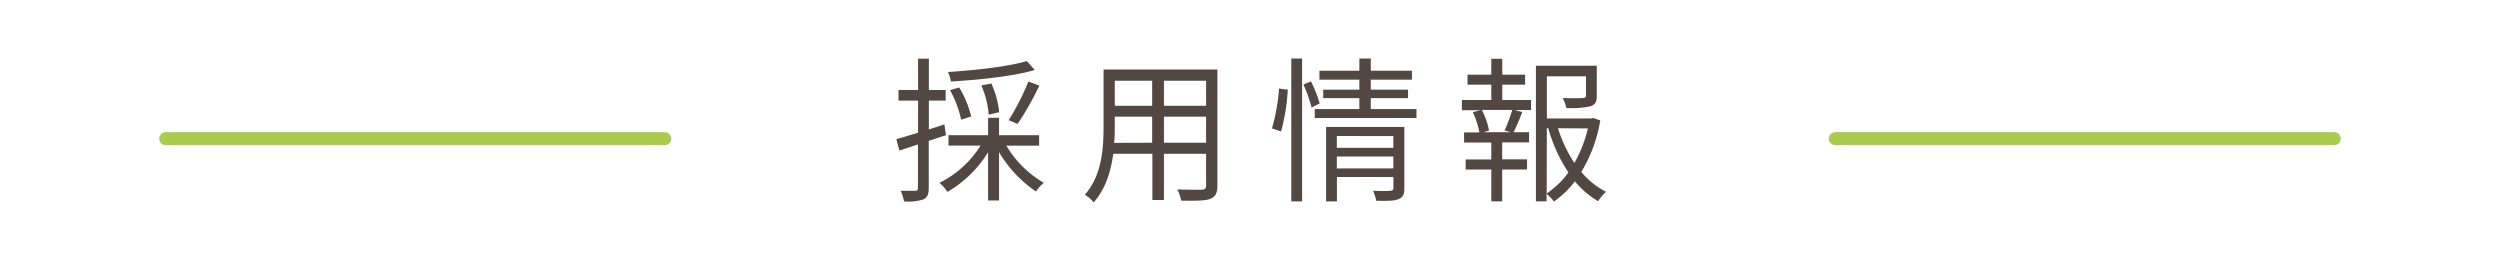
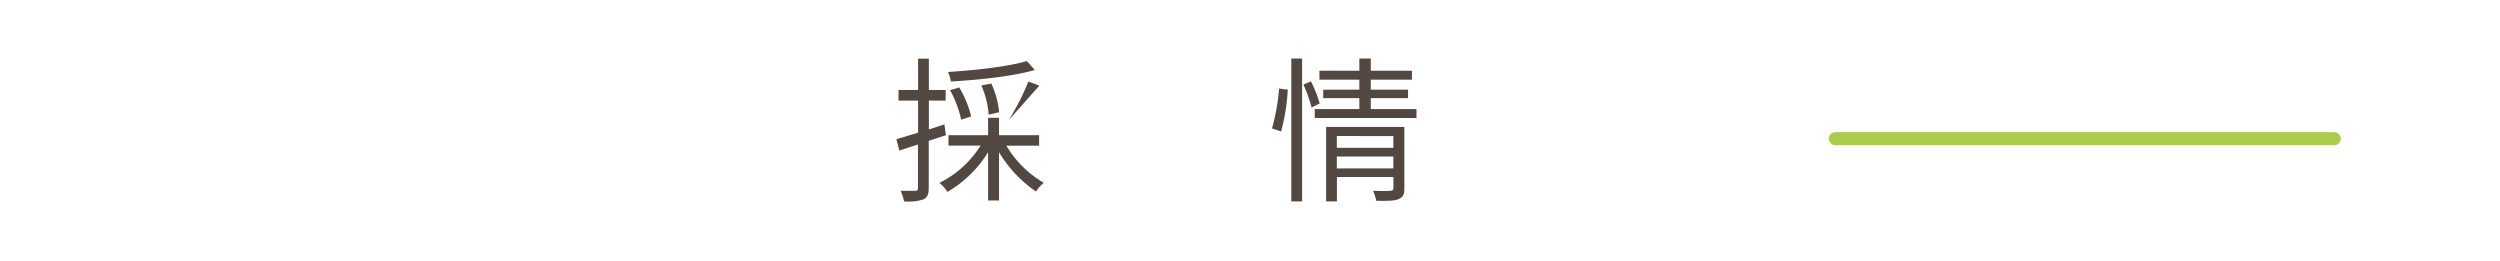
<svg xmlns="http://www.w3.org/2000/svg" id="レイヤー_1" data-name="レイヤー 1" viewBox="0 0 575 60">
  <defs>
    <style>.cls-1{fill:#534741;}.cls-2{fill:none;stroke:#aacc4c;stroke-linecap:round;stroke-miterlimit:10;stroke-width:3px;}</style>
  </defs>
  <g id="採用情報">
-     <path class="cls-1" d="M213.61,32.39V43.23c0,1.47-.32,2.19-1.22,2.63a11.34,11.34,0,0,1-4.46.46,10.76,10.76,0,0,0-.79-2.44c1.55,0,3,0,3.38,0s.61-.11.61-.65v-10l-4.28,1.4L206.16,32c1.37-.36,3.1-.9,5-1.48V23.14h-4.5V20.7h4.5V13.5h2.48v7.2h3.86v2.44h-3.86v6.63c1.19-.36,2.38-.76,3.57-1.16l.36,2.49Zm17.86,1.12a24,24,0,0,0,8.6,8.53,9.77,9.77,0,0,0-1.8,2A28.47,28.47,0,0,1,229.78,35V46.11h-2.52V35a26.6,26.6,0,0,1-9.36,9.14,8.4,8.4,0,0,0-1.84-2.08,23.43,23.43,0,0,0,9.47-8.57h-7.38V31.1h9.11v-4h2.52v4H239v2.41ZM238,16.09c-4.93,1.47-12.81,2.27-19.29,2.66a8.29,8.29,0,0,0-.68-2.19c6.3-.4,14-1.26,18.14-2.52ZM221.07,27.53a25.58,25.58,0,0,0-2.56-6.8l2.12-.61a24,24,0,0,1,2.74,6.66Zm6.33-1.15a20.74,20.74,0,0,0-1.69-6.73l2.3-.43a20.9,20.9,0,0,1,1.8,6.59ZM232,27.64a57.1,57.1,0,0,0,4.53-8.89l2.52.94a71.27,71.27,0,0,1-5,8.82Z" />
-     <path class="cls-1" d="M280,42.72c0,1.73-.46,2.52-1.62,3s-3.31.47-6.69.43a10.65,10.65,0,0,0-.9-2.59c2.52.11,5,.07,5.61.07s1-.25,1-.93V35.38h-9.69V46h-2.66V35.38h-9c-.54,4-1.76,8.1-4.5,11.16a8.62,8.62,0,0,0-2.05-1.76c4-4.47,4.32-10.8,4.32-15.81V16H280Zm-15-9.89v-6h-8.6V29c0,1.19,0,2.52-.15,3.86Zm-8.6-14.26v5.76h8.6V18.57Zm21,0h-9.69v5.76h9.69Zm0,14.26v-6h-9.69v6Z" />
+     <path class="cls-1" d="M213.61,32.39V43.23c0,1.47-.32,2.19-1.22,2.63a11.34,11.34,0,0,1-4.46.46,10.76,10.76,0,0,0-.79-2.44c1.55,0,3,0,3.38,0s.61-.11.61-.65v-10l-4.28,1.4L206.16,32c1.37-.36,3.1-.9,5-1.48V23.14h-4.5V20.7h4.5V13.5h2.48v7.2h3.86v2.44h-3.86v6.63c1.19-.36,2.38-.76,3.57-1.16l.36,2.49Zm17.86,1.12a24,24,0,0,0,8.6,8.53,9.77,9.77,0,0,0-1.8,2A28.47,28.47,0,0,1,229.78,35V46.11h-2.52V35a26.6,26.6,0,0,1-9.36,9.14,8.4,8.4,0,0,0-1.84-2.08,23.43,23.43,0,0,0,9.47-8.57h-7.38V31.1h9.11v-4h2.52v4H239v2.41ZM238,16.09c-4.93,1.47-12.81,2.27-19.29,2.66a8.29,8.29,0,0,0-.68-2.19c6.3-.4,14-1.26,18.14-2.52ZM221.07,27.53a25.58,25.58,0,0,0-2.56-6.8l2.12-.61a24,24,0,0,1,2.74,6.66Zm6.33-1.15a20.74,20.74,0,0,0-1.69-6.73l2.3-.43a20.9,20.9,0,0,1,1.8,6.59ZM232,27.64a57.1,57.1,0,0,0,4.53-8.89l2.52.94Z" />
    <path class="cls-1" d="M292.56,29.55a47.83,47.83,0,0,0,1.63-9.18l2,.25a45.55,45.55,0,0,1-1.54,9.61ZM297,13.46h2.48V46.32H297Zm4.53,5.26a31,31,0,0,1,2,5.07l-1.87.94a32,32,0,0,0-1.87-5.29Zm24.26,6.37v2.05H302.39V25.09h10.26V22.57h-8.31V20.62h8.31v-2.3h-9.18V16.27h9.18V13.46h2.63v2.81h9.47v2.05h-9.47v2.3h8.57v1.95h-8.57v2.52ZM323,43.34c0,1.36-.29,2-1.29,2.44s-2.6.44-5.15.4a12.13,12.13,0,0,0-.76-2.3c1.8.07,3.53.07,4,0s.69-.14.69-.61V40.71h-13v5.61H305V29.19h18ZM307.47,31.28V34h13v-2.7Zm13,7.45V36h-13v2.74Z" />
-     <path class="cls-1" d="M345.52,23h6.62v2.3H348.4l1.73.47c-.65,1.65-1.37,3.38-2,4.64h3.56v2.34h-6.19v3.89h5.72V39h-5.72v7.3H343V39h-5.9V36.68H343V32.79h-6.26V30.45h3.52a19.25,19.25,0,0,0-1.51-4.64l1.77-.47h-4.29V23H343V19.47h-5.47v-2.3H343V13.53h2.52v3.64h5.25v2.3h-5.25Zm.54,7a40.73,40.73,0,0,0,1.76-4.71h-7a17.24,17.24,0,0,1,1.66,4.75l-1.26.36h6.23Zm22-2.3a33.16,33.16,0,0,1-4.36,11.84,18,18,0,0,0,5.69,4.57,12.42,12.42,0,0,0-1.84,2.16,19.89,19.89,0,0,1-5.32-4.57,21.09,21.09,0,0,1-4.83,4.65,9.92,9.92,0,0,0-1.69-1.77v1.73h-2.45V15.12h14V22c0,1.33-.25,2-1.4,2.44a21.24,21.24,0,0,1-5.62.4,7.65,7.65,0,0,0-.83-2.3c2.23.07,4.11.07,4.65,0s.72-.15.72-.58V17.56h-9v9.69H366l.47-.11ZM355.74,44.49a19.77,19.77,0,0,0,5-4.82,35.66,35.66,0,0,1-4.64-10.19h-.33Zm2.59-15a31.81,31.81,0,0,0,3.78,8,29.47,29.47,0,0,0,3.1-7.95Z" />
    <path class="cls-2" d="M422.12,31.89H536.88" />
-     <path class="cls-2" d="M38.12,31.89H152.88" />
  </g>
</svg>